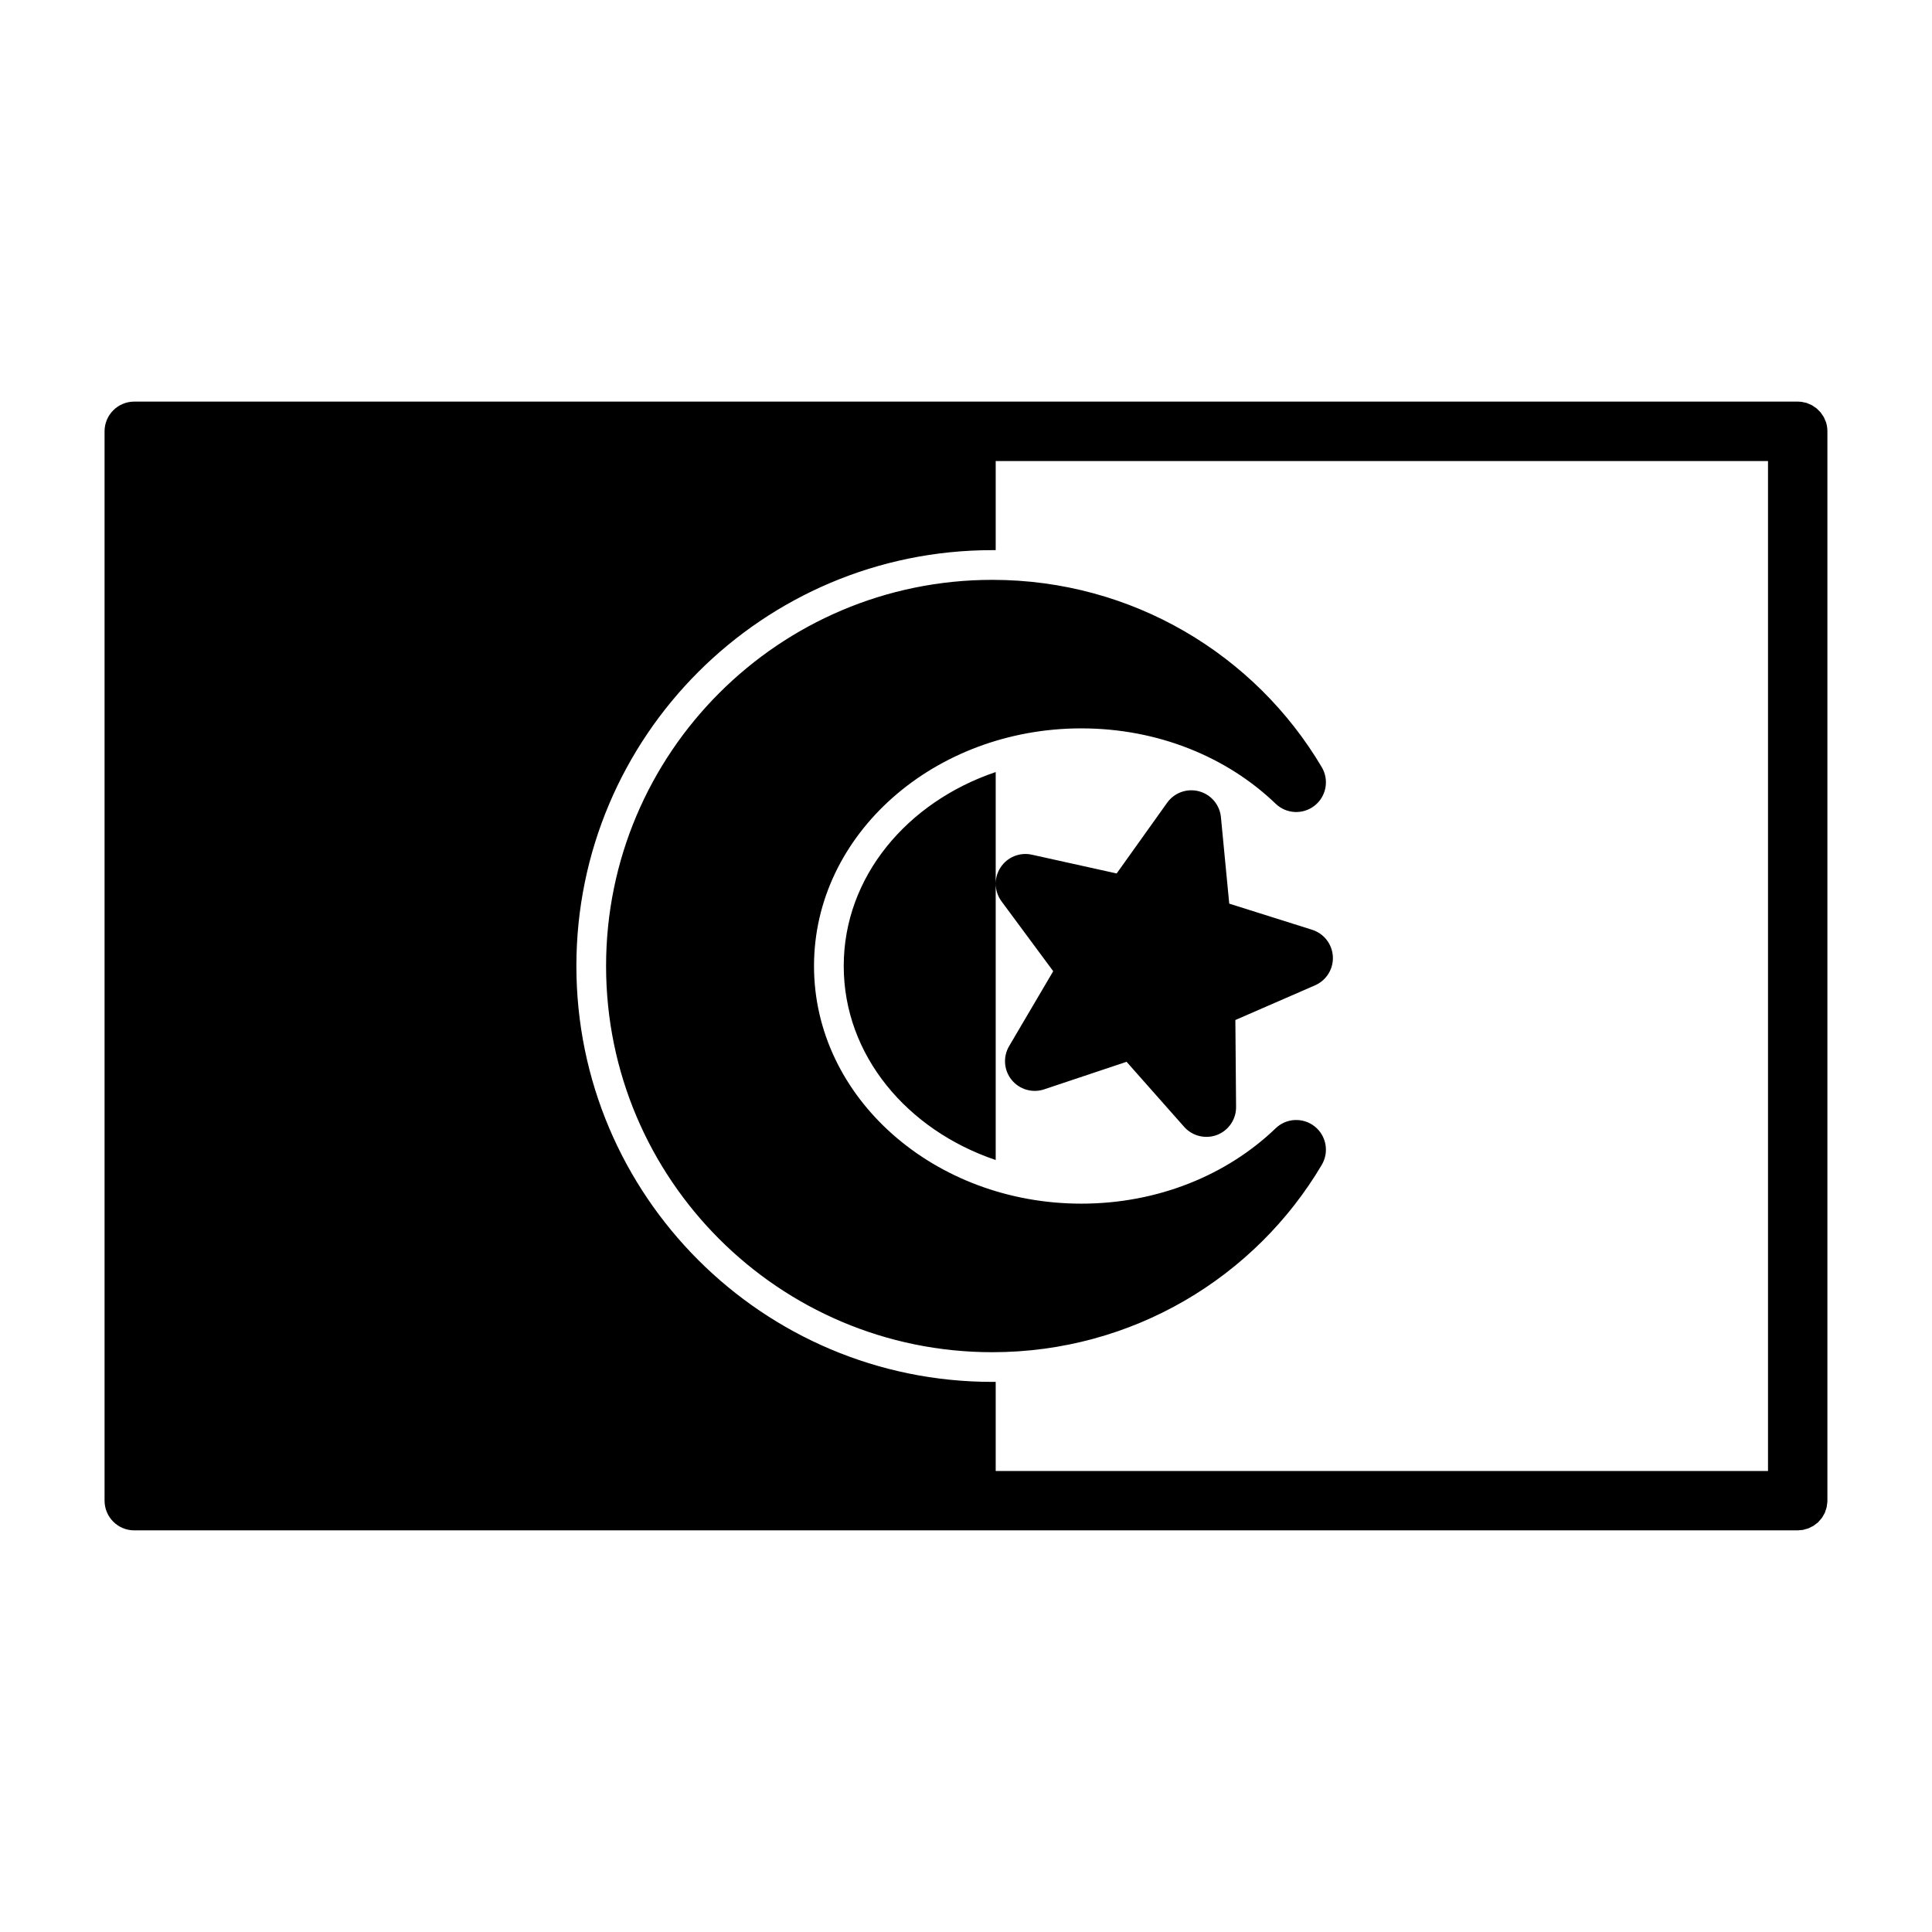
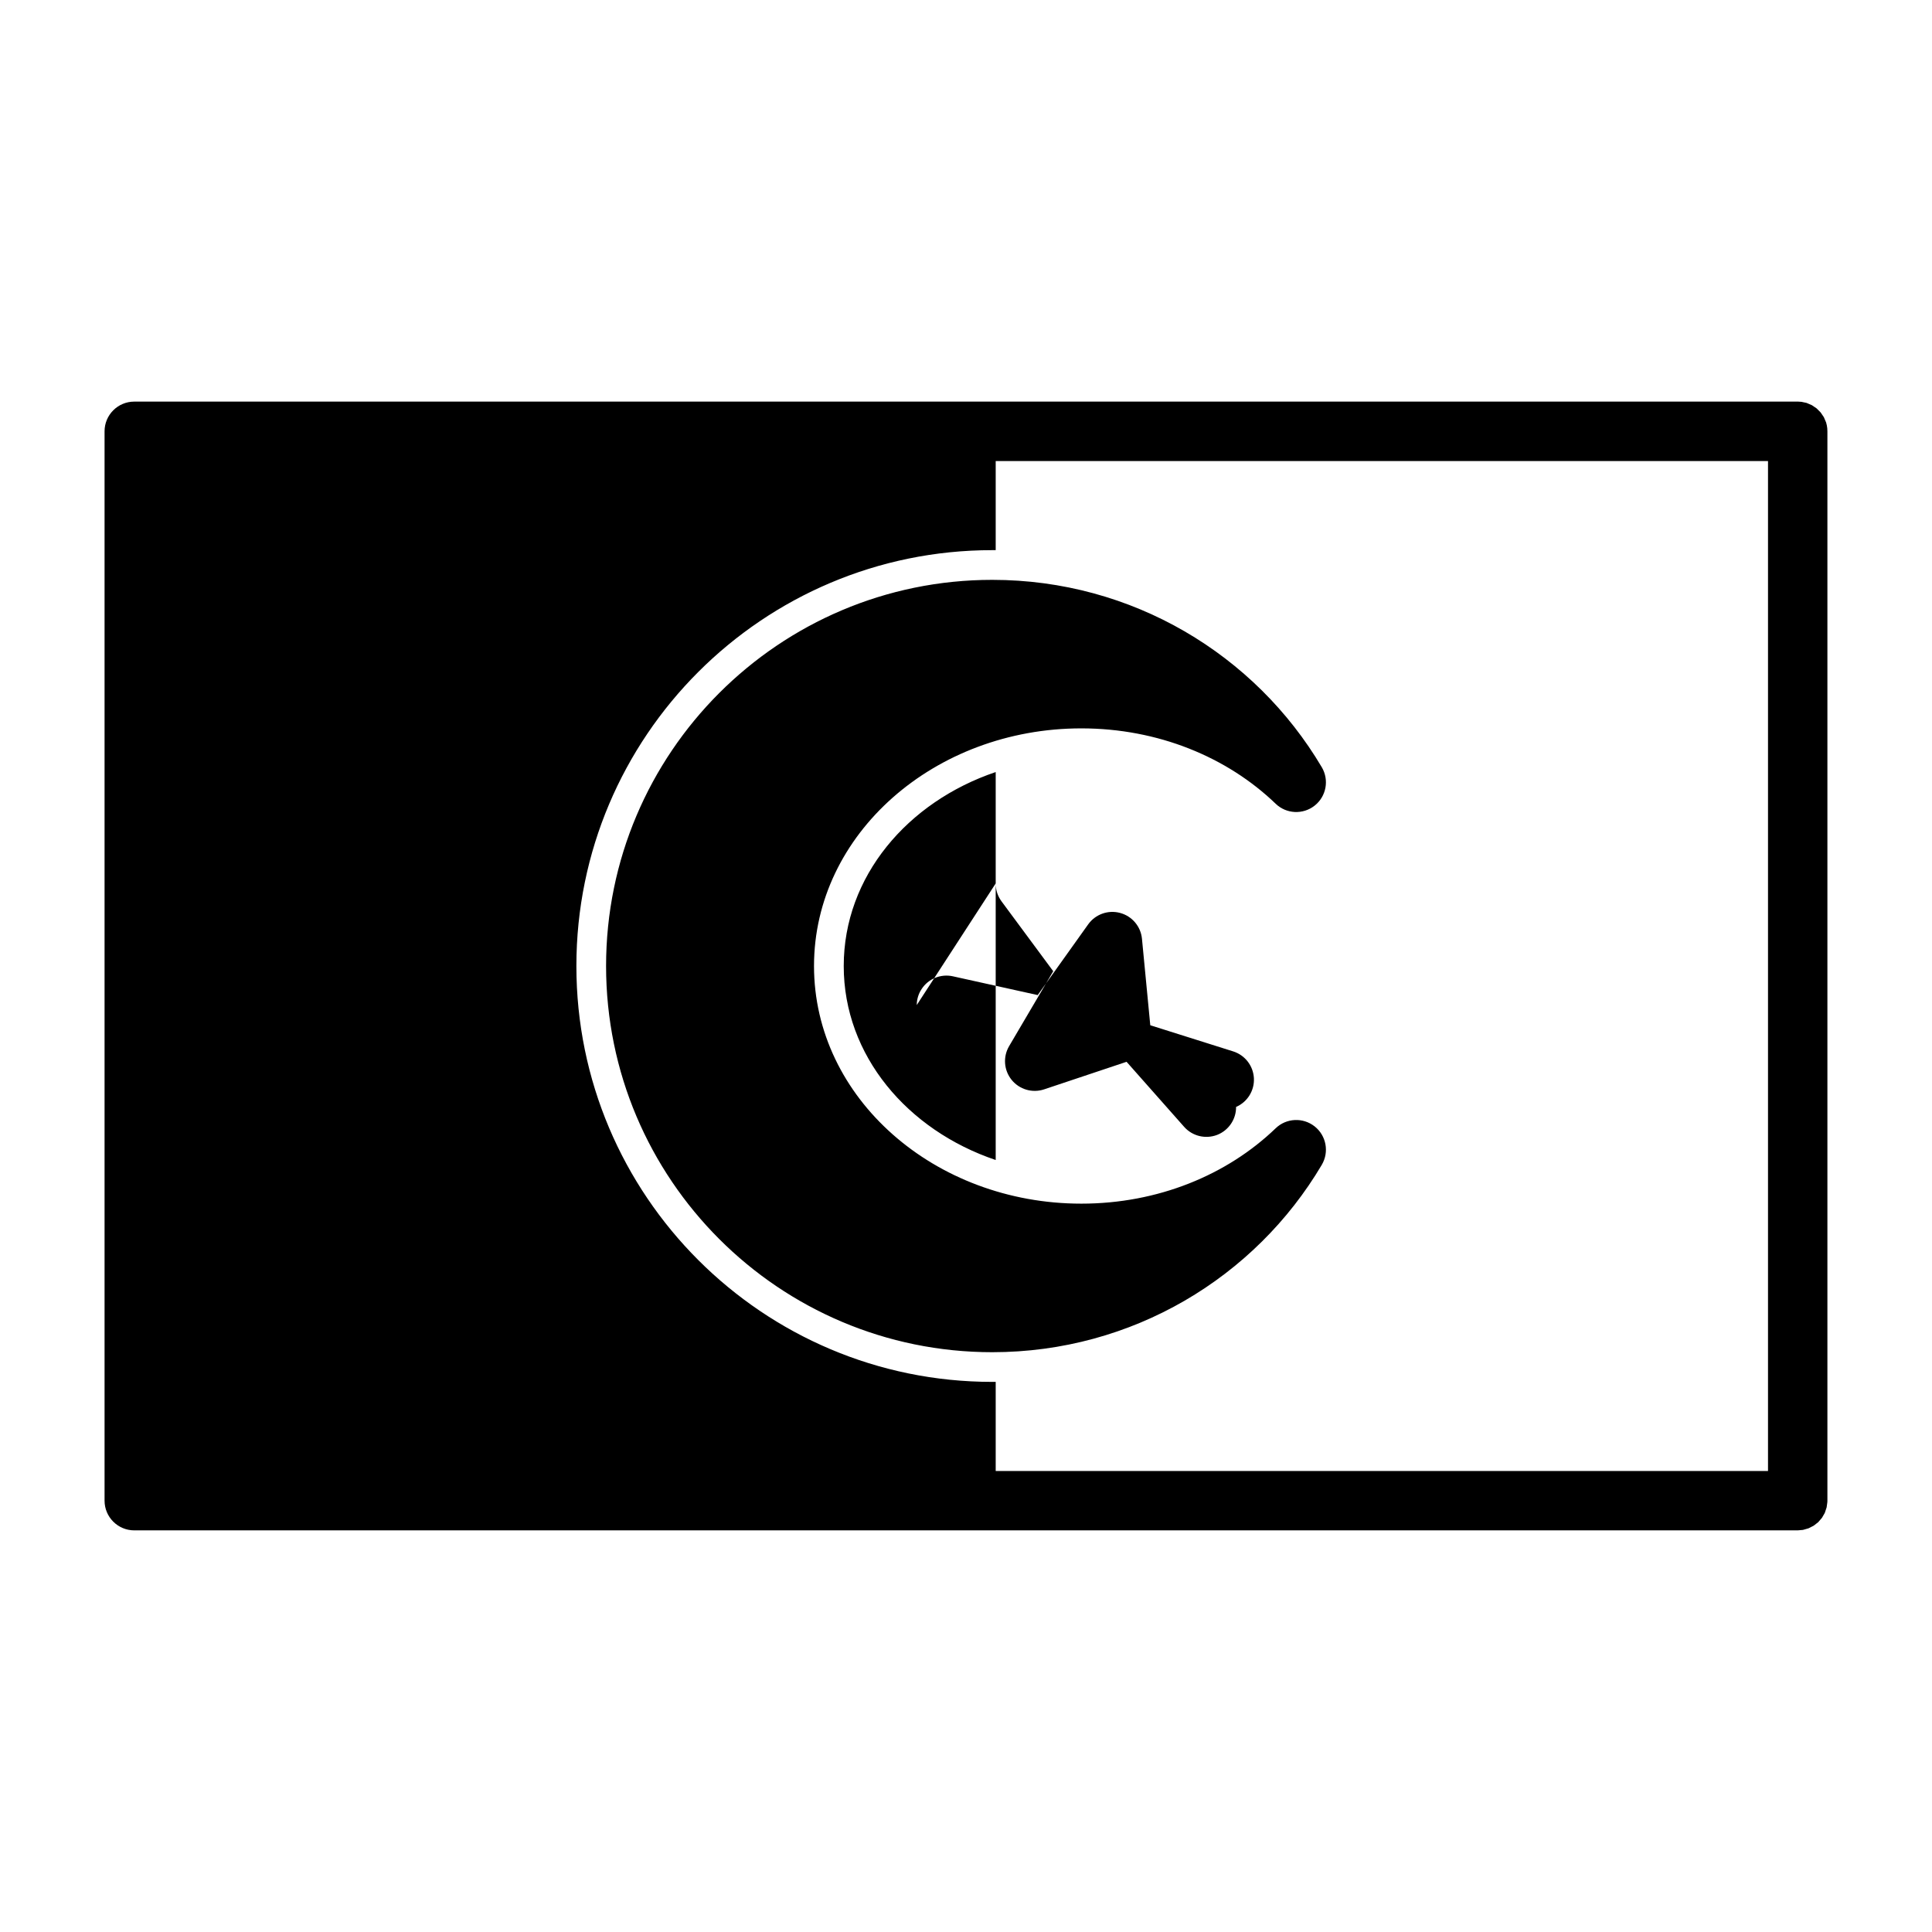
<svg xmlns="http://www.w3.org/2000/svg" fill="#000000" width="800px" height="800px" version="1.1" viewBox="144 144 512 512">
-   <path d="m620.51 250.43h-440.93c-4.344 0-7.871 3.527-7.871 7.871v283.39c0 4.344 3.527 7.871 7.871 7.871h440.83l1.402-0.125 1.48-0.426 1.355-0.691 1.195-0.93 0.992-1.148 0.754-1.309 0.488-1.465 0.188-1.371 0.016-0.41v-283.39c0-0.551-0.047-1.07-0.156-1.59l-0.188-0.754-0.598-1.402-0.852-1.258-1.07-1.07-1.258-0.852-1.402-0.598-1.34-0.285-0.914-0.062zm-212.64 259.78v23.617h204.67v-267.65h-204.67v23.617h-0.914c-60.836 0-110.21 49.391-110.21 110.21 0 60.82 49.375 110.21 110.21 110.21zm86.418-57.527c2-3.387 1.195-7.731-1.891-10.172-3.086-2.441-7.512-2.234-10.344 0.504-12.863 12.375-31.203 19.965-51.484 19.965-38.887 0-70.848-27.977-70.848-62.977s31.961-62.977 70.848-62.977c20.277 0 38.621 7.59 51.484 19.965 2.832 2.738 7.258 2.945 10.344 0.504 3.086-2.441 3.891-6.785 1.891-10.172-17.648-29.82-50.191-49.656-87.332-49.656-56.488 0-102.34 45.863-102.34 102.34s45.848 102.34 102.34 102.34c37.141 0 69.684-19.836 87.332-49.656zm-86.418-74.562v-29.52c-23.379 7.902-40.273 27.68-40.273 51.406 0 23.727 16.895 43.516 40.273 51.406v-73.242c0 1.652 0.52 3.305 1.543 4.691l13.699 18.516-11.684 19.852c-1.668 2.832-1.402 6.391 0.66 8.941s5.496 3.559 8.613 2.519l21.852-7.305 15.258 17.238c2.172 2.457 5.652 3.305 8.723 2.141 3.055-1.18 5.07-4.141 5.039-7.414l-0.188-23.035 21.113-9.195c3.008-1.309 4.894-4.344 4.723-7.621-0.172-3.289-2.363-6.109-5.496-7.102l-21.965-6.926-2.203-22.922c-0.316-3.273-2.629-6-5.809-6.848-3.164-0.852-6.535 0.363-8.438 3.023l-13.383 18.75-22.484-4.977c-3.195-0.707-6.519 0.645-8.297 3.402-0.852 1.289-1.258 2.754-1.273 4.219z" fill-rule="evenodd" />
+   <path d="m620.51 250.43h-440.93c-4.344 0-7.871 3.527-7.871 7.871v283.39c0 4.344 3.527 7.871 7.871 7.871h440.83l1.402-0.125 1.48-0.426 1.355-0.691 1.195-0.93 0.992-1.148 0.754-1.309 0.488-1.465 0.188-1.371 0.016-0.41v-283.39c0-0.551-0.047-1.07-0.156-1.59l-0.188-0.754-0.598-1.402-0.852-1.258-1.07-1.07-1.258-0.852-1.402-0.598-1.34-0.285-0.914-0.062zm-212.64 259.78v23.617h204.67v-267.65h-204.67v23.617h-0.914c-60.836 0-110.21 49.391-110.21 110.21 0 60.82 49.375 110.21 110.21 110.21zm86.418-57.527c2-3.387 1.195-7.731-1.891-10.172-3.086-2.441-7.512-2.234-10.344 0.504-12.863 12.375-31.203 19.965-51.484 19.965-38.887 0-70.848-27.977-70.848-62.977s31.961-62.977 70.848-62.977c20.277 0 38.621 7.59 51.484 19.965 2.832 2.738 7.258 2.945 10.344 0.504 3.086-2.441 3.891-6.785 1.891-10.172-17.648-29.82-50.191-49.656-87.332-49.656-56.488 0-102.34 45.863-102.34 102.34s45.848 102.34 102.34 102.34c37.141 0 69.684-19.836 87.332-49.656zm-86.418-74.562v-29.52c-23.379 7.902-40.273 27.68-40.273 51.406 0 23.727 16.895 43.516 40.273 51.406v-73.242c0 1.652 0.52 3.305 1.543 4.691l13.699 18.516-11.684 19.852c-1.668 2.832-1.402 6.391 0.66 8.941s5.496 3.559 8.613 2.519l21.852-7.305 15.258 17.238c2.172 2.457 5.652 3.305 8.723 2.141 3.055-1.18 5.07-4.141 5.039-7.414c3.008-1.309 4.894-4.344 4.723-7.621-0.172-3.289-2.363-6.109-5.496-7.102l-21.965-6.926-2.203-22.922c-0.316-3.273-2.629-6-5.809-6.848-3.164-0.852-6.535 0.363-8.438 3.023l-13.383 18.75-22.484-4.977c-3.195-0.707-6.519 0.645-8.297 3.402-0.852 1.289-1.258 2.754-1.273 4.219z" fill-rule="evenodd" />
</svg>